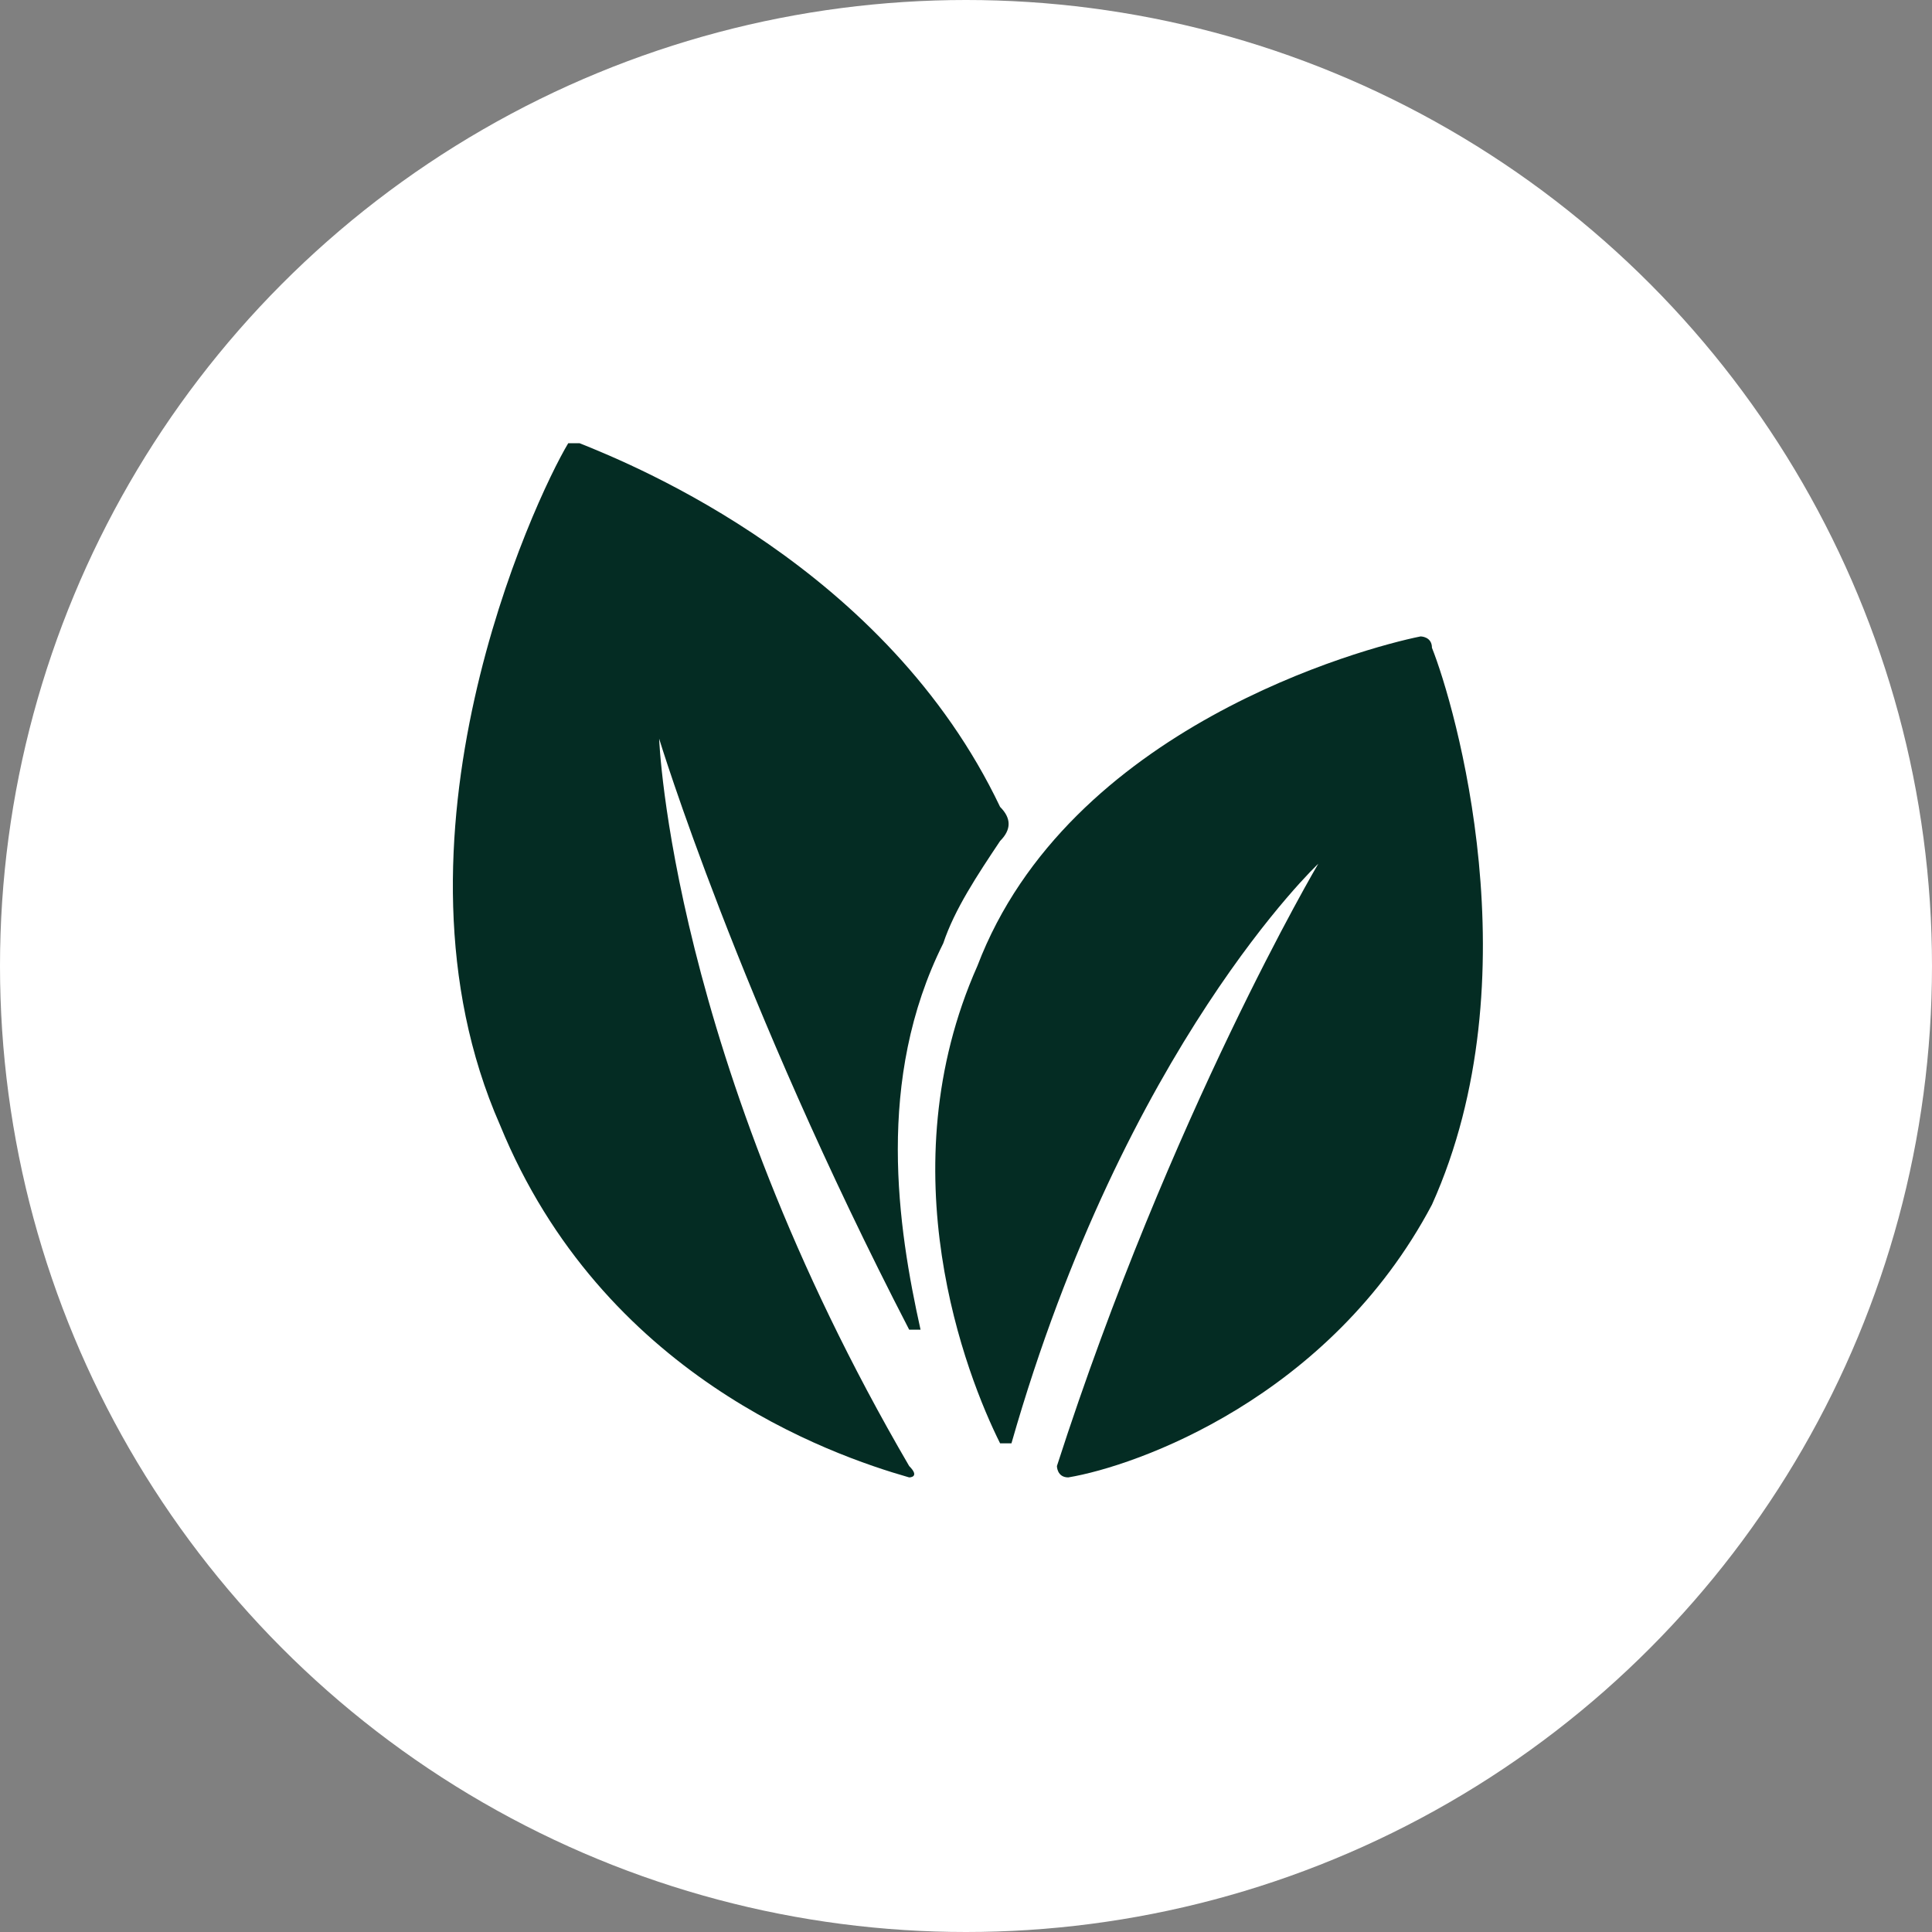
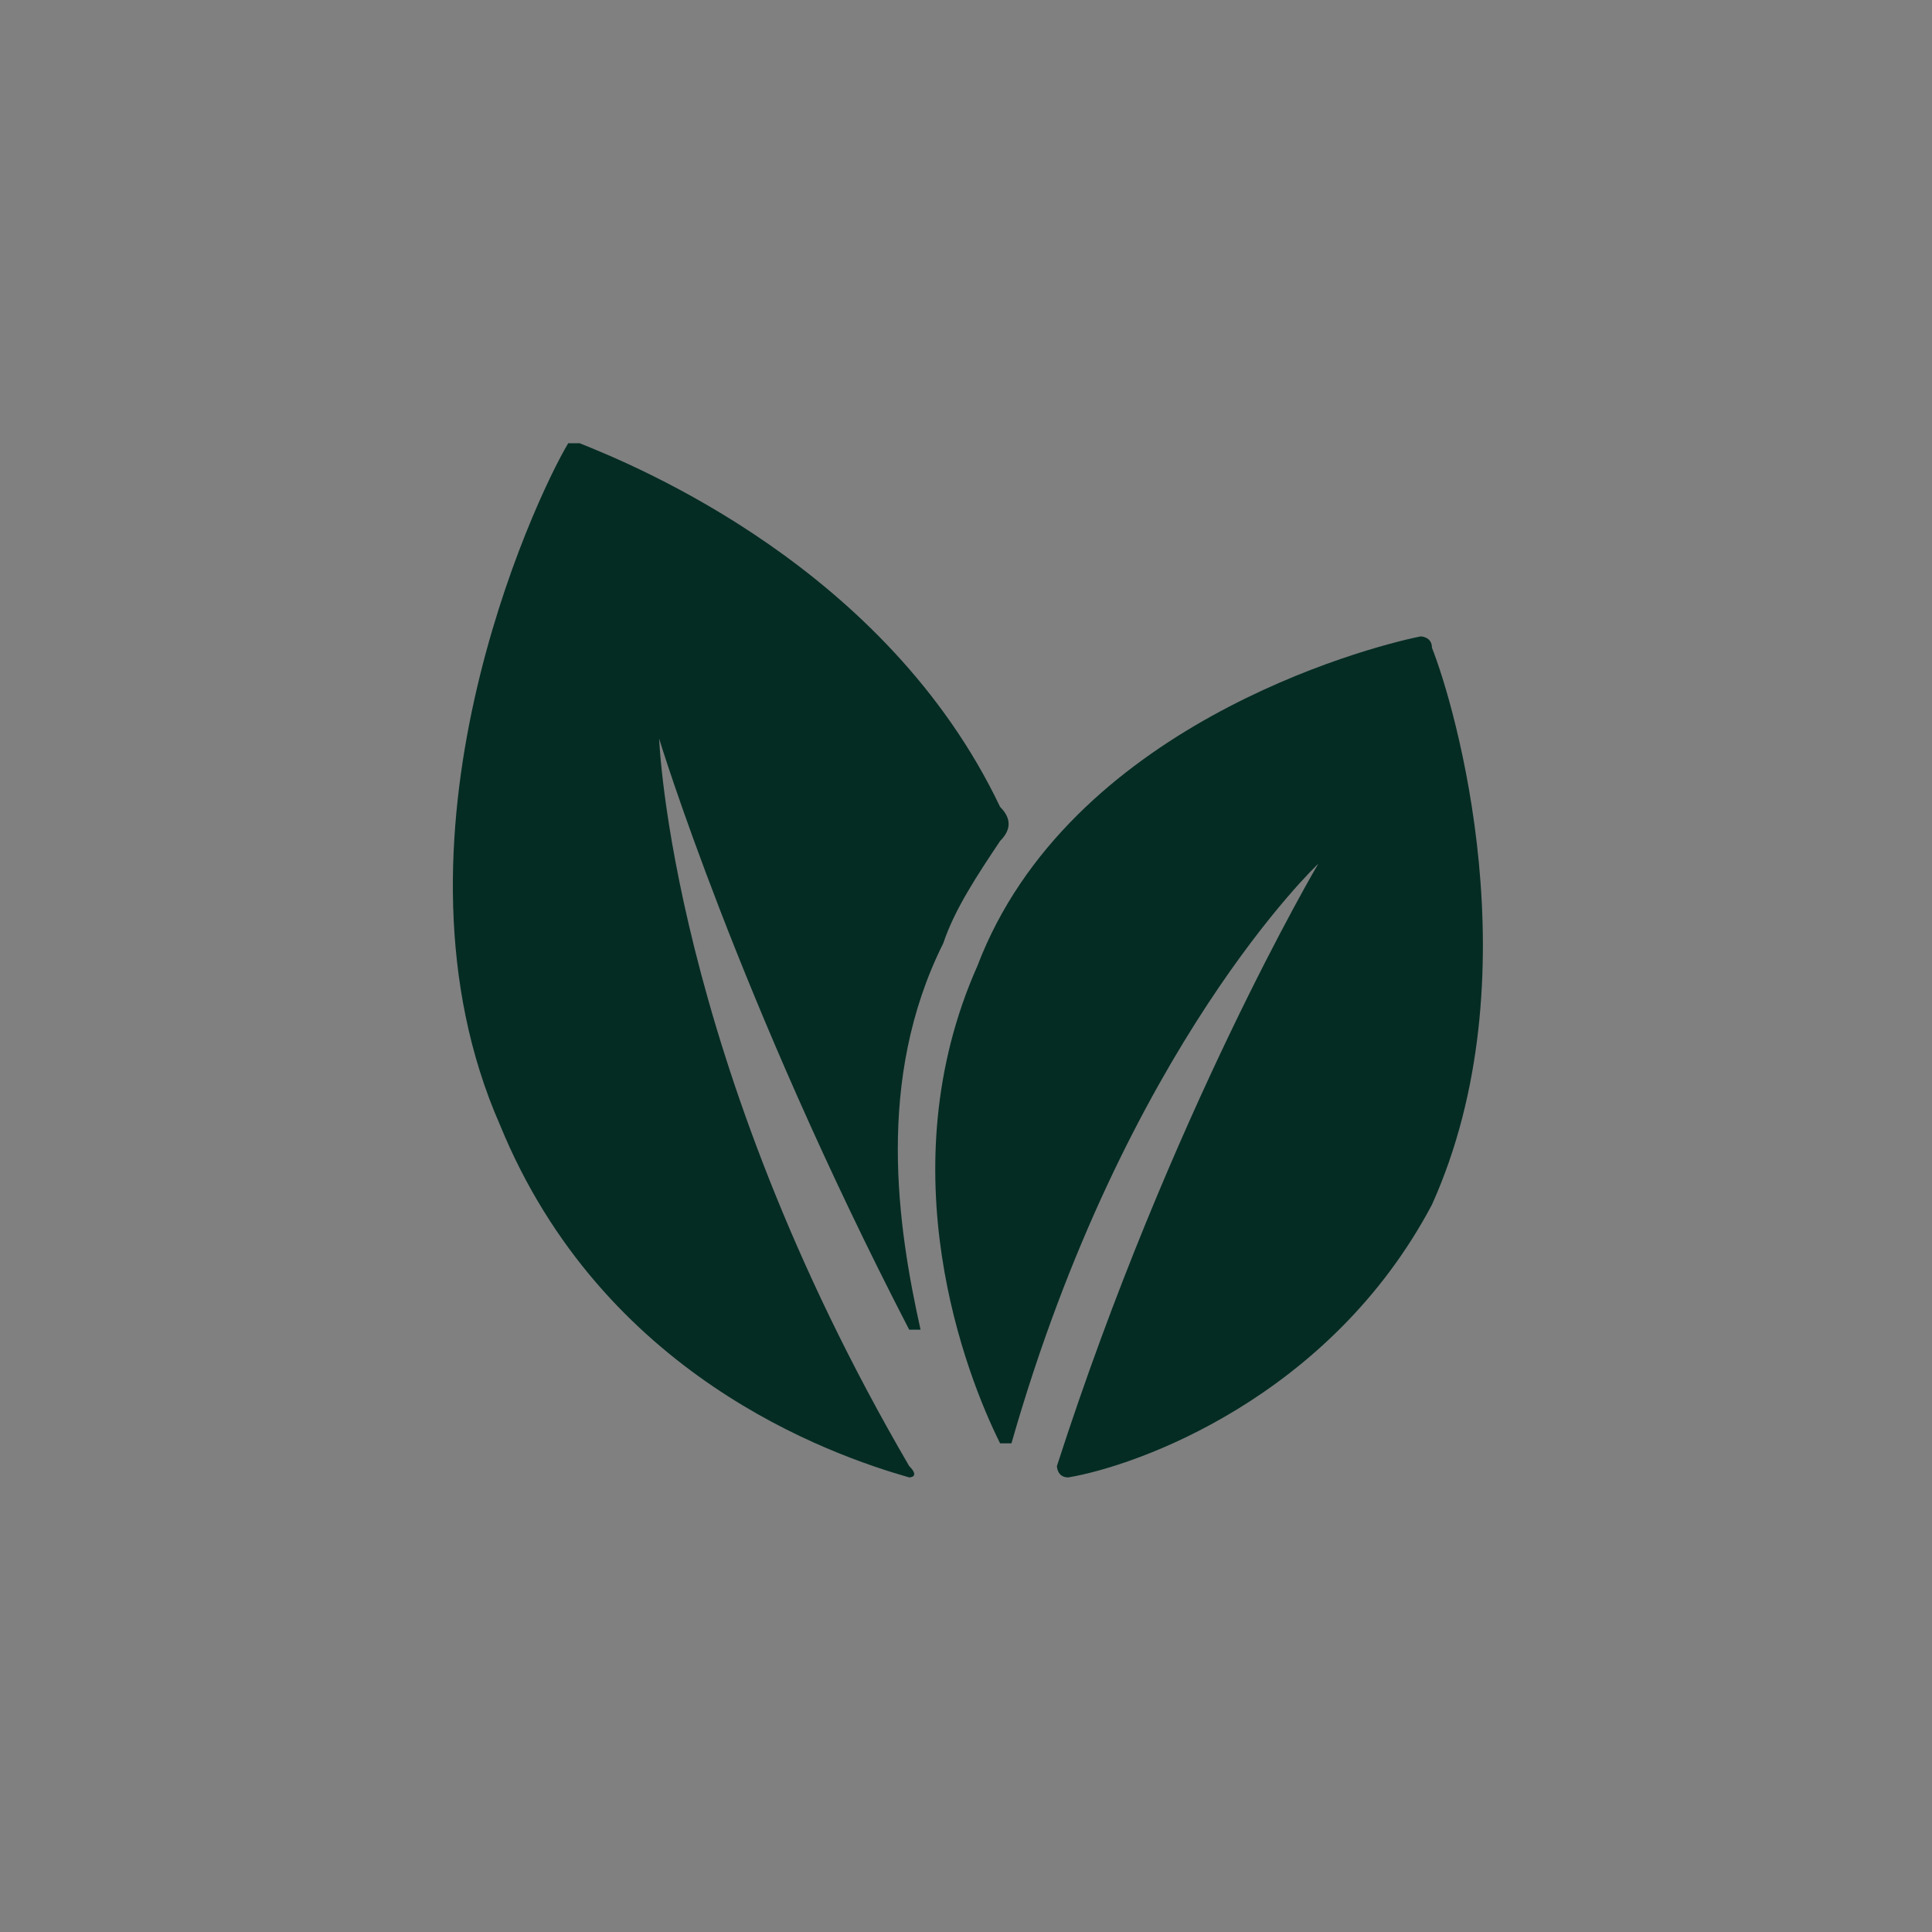
<svg xmlns="http://www.w3.org/2000/svg" version="1.1" id="Camada_1" x="0px" y="0px" viewBox="0 0 17 17" style="enable-background:new 0 0 17 17;" xml:space="preserve">
  <rect x="0" y="0" width="17" height="17" fill="#808080" stroke="none" />
  <style type="text/css">
	.st0{fill:#FFFFFF;}
	.st1{fill:#042C23;}
</style>
-   <circle class="st0" cx="8.5" cy="8.5" r="8.5" />
  <path class="st1" d="M12.6,5.7c0-0.1-0.1-0.1-0.1-0.1c-0.5,0.1-3.1,0.8-3.9,2.9c-0.8,1.8-0.1,3.6,0.2,4.2c0,0,0.1,0,0.1,0  c1-3.5,2.7-5.1,2.7-5.1s-1.3,2.2-2.3,5.3c0,0,0,0.1,0.1,0.1c0.6-0.1,2.3-0.7,3.2-2.4C13.5,8.6,12.8,6.2,12.6,5.7L12.6,5.7z M5.8,6.5  c0,0,0.7,2.3,2.2,5.2c0,0,0.1,0,0.1,0c-0.2-0.9-0.4-2.2,0.2-3.4C8.4,8,8.6,7.7,8.8,7.4c0.1-0.1,0.1-0.2,0-0.3c-1-2.1-3.2-3-3.7-3.2  c0,0-0.1,0-0.1,0c-0.3,0.5-1.7,3.5-0.6,6C5.3,12.1,7.3,12.8,8,13c0,0,0.1,0,0-0.1C5.9,9.3,5.8,6.5,5.8,6.5z" />
</svg>